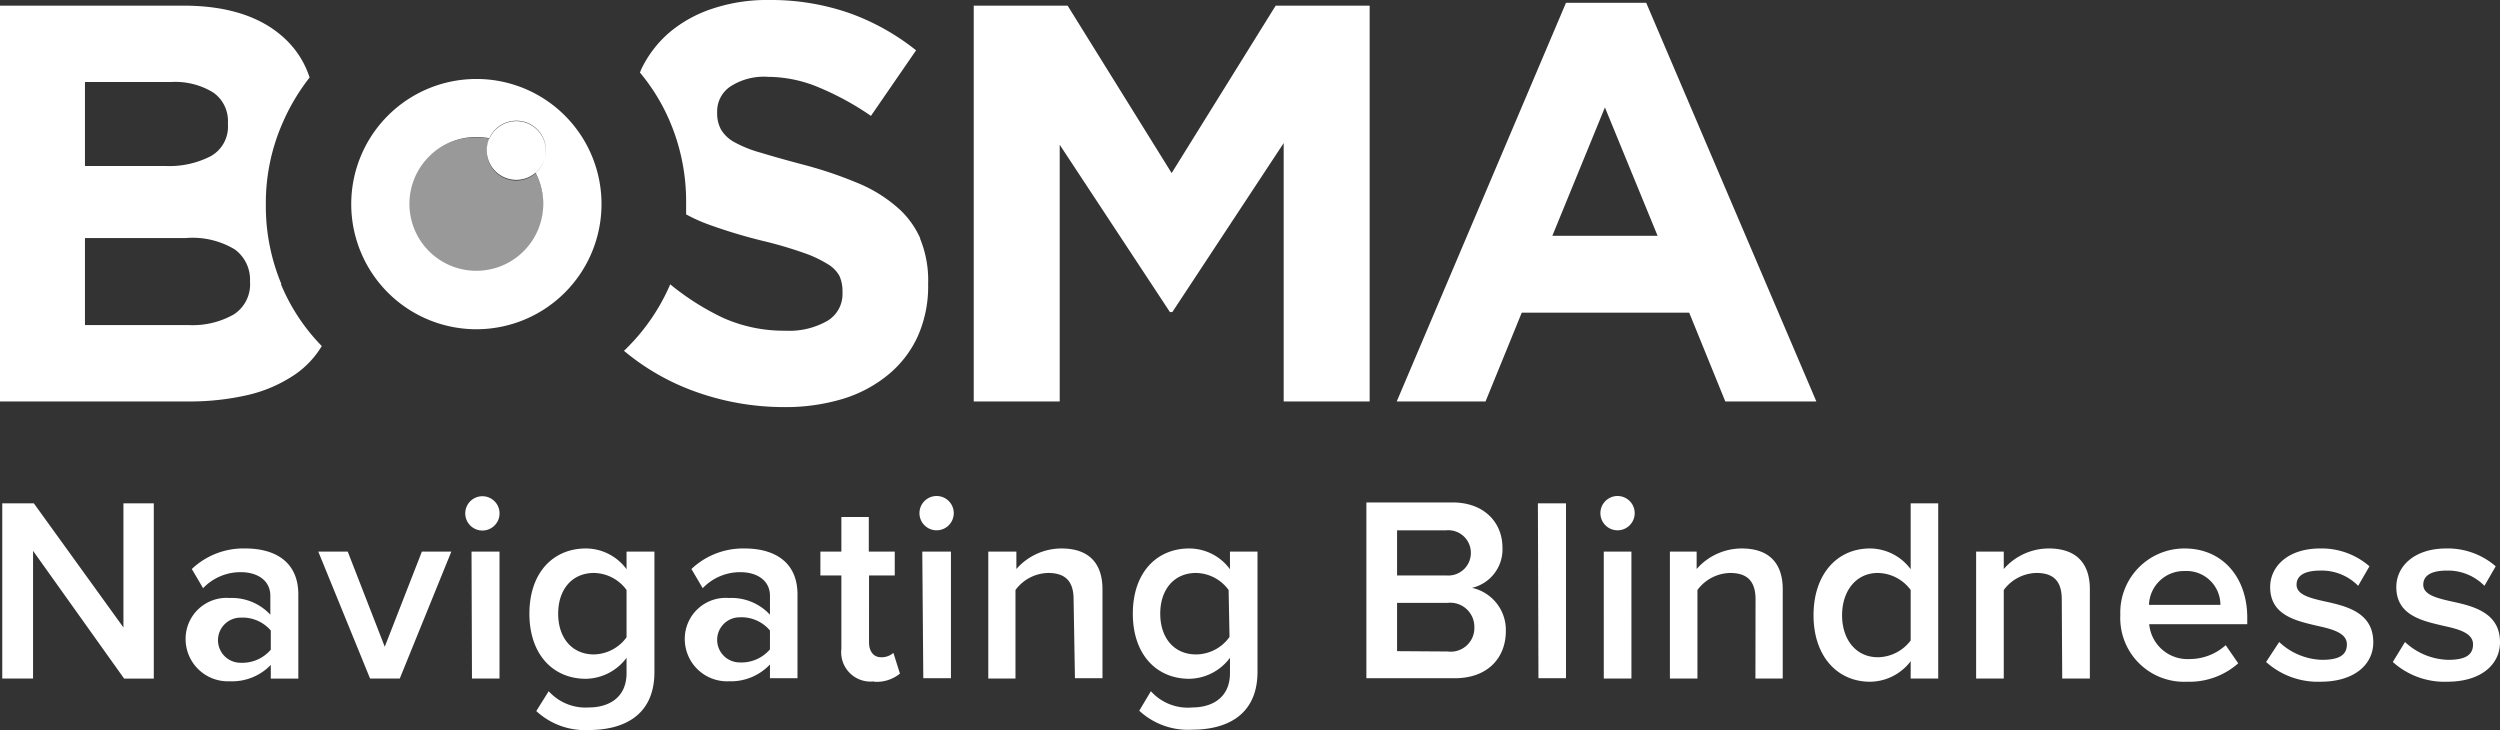
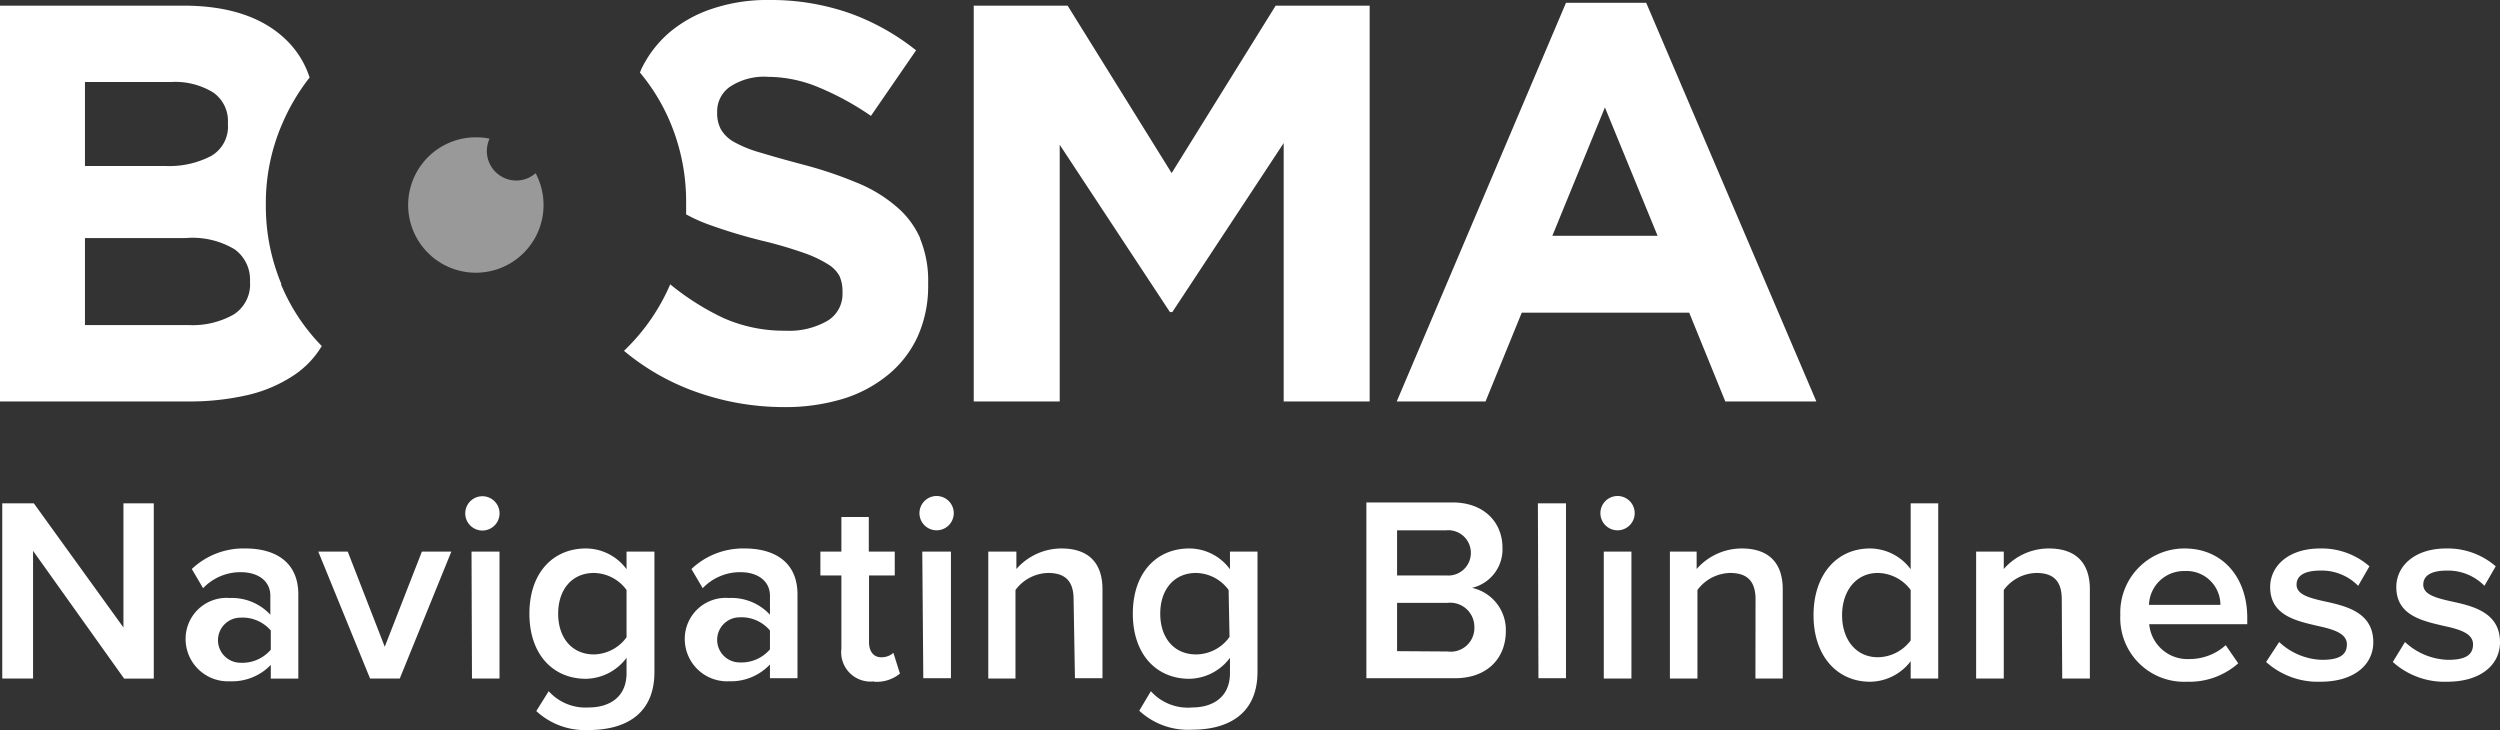
<svg xmlns="http://www.w3.org/2000/svg" viewBox="0 0 221.57 64.7">
  <rect x="0" y="0" width="221.57" height="64.7" fill="#333333" stroke="none" />
  <defs>
    <style>.a,.b{fill:#fff;}.b{opacity:0.5;}</style>
  </defs>
  <polygon class="a" points="113.06 0.5 103.84 15.34 94.62 0.5 86.3 0.5 86.3 35.58 93.92 35.58 93.92 12.83 103.69 27.66 103.9 27.66 113.77 12.68 113.77 35.58 121.39 35.58 121.39 0.5 113.06 0.5" />
  <path class="a" d="M142.24,9.52l4.67,11.38h-9.33ZM138.79.25l-15,35.33h7.87l3.21-7.87h14.84l3.2,7.87h8.07L145.9.25Z" />
  <path class="a" d="M81.57,21.15a7.81,7.81,0,0,0-2.16-2.87,12.65,12.65,0,0,0-3.52-2.11,36.11,36.11,0,0,0-4.75-1.59c-1.5-.4-2.75-.75-3.73-1.05a10.64,10.64,0,0,1-2.34-.94,3.07,3.07,0,0,1-1.18-1.13A3,3,0,0,1,63.56,10V9.87A2.65,2.65,0,0,1,64.68,7.7a5.45,5.45,0,0,1,3.39-.89,11.76,11.76,0,0,1,4.51.94,25.17,25.17,0,0,1,4.61,2.52l4-5.81a20.54,20.54,0,0,0-5.94-3.31A21.17,21.17,0,0,0,68.17,0a15.25,15.25,0,0,0-5,.76,11.44,11.44,0,0,0-3.88,2.15,10,10,0,0,0-2.5,3.32c0,.07-.05.13-.08.19a17.42,17.42,0,0,1,2.72,4.49,18.06,18.06,0,0,1,1.38,7V18c0,.35,0,.69,0,1a14.41,14.41,0,0,0,1.94.88,47.21,47.21,0,0,0,4.82,1.46,36.21,36.21,0,0,1,3.6,1.05,10.56,10.56,0,0,1,2.16,1,2.8,2.8,0,0,1,1.07,1.07,3.29,3.29,0,0,1,.27,1.33V26a2.76,2.76,0,0,1-1.33,2.43,6.8,6.8,0,0,1-3.74.88,13.21,13.21,0,0,1-5.54-1.15A22.9,22.9,0,0,1,59.4,25.2a17.86,17.86,0,0,1-3.84,5.64,3.07,3.07,0,0,1-.26.25,20.7,20.7,0,0,0,6.3,3.61,23.22,23.22,0,0,0,7.87,1.38,17.62,17.62,0,0,0,5.2-.72,11.67,11.67,0,0,0,4-2.11,9.53,9.53,0,0,0,2.65-3.4,10.88,10.88,0,0,0,.94-4.63v-.11a9.72,9.72,0,0,0-.73-4" />
  <path class="a" d="M24.94,25.18a17.93,17.93,0,0,1-1.38-7V18A17.63,17.63,0,0,1,25,11a18.34,18.34,0,0,1,2.44-4.13,8.08,8.08,0,0,0-2-3.26Q22.32.51,16.27.5H0V35.58H16.66A22.91,22.91,0,0,0,22,35a12.47,12.47,0,0,0,4.16-1.82,8.16,8.16,0,0,0,2.36-2.51,17.27,17.27,0,0,1-3.62-5.48M7.53,7.27h7.61a6.42,6.42,0,0,1,3.76.93,3.07,3.07,0,0,1,1.3,2.68V11a3,3,0,0,1-1.5,2.83,8,8,0,0,1-4.06.88H7.53ZM22.16,25a3.17,3.17,0,0,1-1.46,2.88,7.41,7.41,0,0,1-4,.93H7.53V21.1h8.91a7.25,7.25,0,0,1,4.36,1,3.31,3.31,0,0,1,1.36,2.78Z" />
  <path class="b" d="M45.76,16a2.61,2.61,0,0,1-2.61-2.62,2.63,2.63,0,0,1,.24-1.09,5.66,5.66,0,0,0-1.17-.12,6,6,0,1,0,5.25,3.18,2.59,2.59,0,0,1-1.71.65" />
  <path class="a" d="M212.07,58.67a6.84,6.84,0,0,0,4.82,1.75c3,0,4.68-1.52,4.68-3.5,0-2.65-2.4-3.21-4.36-3.63-1.33-.3-2.44-.6-2.44-1.47s.81-1.25,2.09-1.25a4.52,4.52,0,0,1,3.33,1.35l1-1.73a6.48,6.48,0,0,0-4.38-1.58c-2.84,0-4.43,1.58-4.43,3.42,0,2.52,2.31,3,4.24,3.45,1.38.3,2.56.65,2.56,1.63s-.74,1.37-2.21,1.37a5.81,5.81,0,0,1-3.82-1.58Zm-11.23,0a6.86,6.86,0,0,0,4.82,1.75c3,0,4.68-1.52,4.68-3.5,0-2.65-2.4-3.21-4.35-3.63-1.33-.3-2.45-.6-2.45-1.47s.82-1.25,2.1-1.25A4.53,4.53,0,0,1,209,51.92l1-1.73a6.44,6.44,0,0,0-4.37-1.58c-2.84,0-4.43,1.58-4.43,3.42,0,2.52,2.31,3,4.24,3.45,1.37.3,2.56.65,2.56,1.63s-.74,1.37-2.21,1.37A5.77,5.77,0,0,1,202,56.9Zm-7.22-8.06a3,3,0,0,1,3.17,3h-6.33a3.1,3.1,0,0,1,3.16-3m-5.7,3.89a5.65,5.65,0,0,0,5.89,5.92,6.54,6.54,0,0,0,4.56-1.63l-1.11-1.61a4.77,4.77,0,0,1-3.19,1.23,3.41,3.41,0,0,1-3.59-3.09h8.69v-.58c0-3.54-2.17-6.13-5.55-6.13a5.68,5.68,0,0,0-5.7,5.89m-5.15,5.64h2.45V52.22c0-2.3-1.21-3.61-3.63-3.61a5.3,5.3,0,0,0-4,1.82V48.89h-2.45V60.14h2.45V52.29a3.7,3.7,0,0,1,2.89-1.51c1.37,0,2.25.58,2.25,2.33Zm-13.43-3.38a3.68,3.68,0,0,1-2.91,1.49c-1.93,0-3.17-1.56-3.17-3.72s1.24-3.75,3.17-3.75a3.69,3.69,0,0,1,2.91,1.51Zm0,3.38h2.44V44.61h-2.44v5.84a4.51,4.51,0,0,0-3.61-1.84c-2.91,0-5,2.28-5,5.92s2.12,5.89,5,5.89a4.56,4.56,0,0,0,3.61-1.82Zm-13.76,0H158V52.22c0-2.3-1.21-3.61-3.63-3.61a5.32,5.32,0,0,0-4,1.82V48.89H148V60.14h2.44V52.29a3.7,3.7,0,0,1,2.89-1.51c1.37,0,2.26.58,2.26,2.33Zm-13.44,0h2.45V48.89h-2.45ZM143.35,47a1.52,1.52,0,1,0-1.51-1.52A1.52,1.52,0,0,0,143.35,47m-7,13.11h2.44V44.61H136.3Zm-12.53-2.4V53.43h4.47a2.14,2.14,0,0,1,2.38,2.14,2.1,2.1,0,0,1-2.38,2.17Zm0-6.71V47h4.36a2,2,0,0,1,2.18,2,2,2,0,0,1-2.18,2Zm-2.72,9.11h7.84c2.91,0,4.52-1.8,4.52-4.19a3.82,3.82,0,0,0-3-3.82,3.5,3.5,0,0,0,2.7-3.57c0-2.18-1.58-4-4.43-4h-7.63Zm-12.13-3.66A3.66,3.66,0,0,1,106,58c-1.93,0-3.17-1.45-3.17-3.61s1.24-3.61,3.17-3.61a3.65,3.65,0,0,1,2.89,1.51Zm-8,6.54a6.36,6.36,0,0,0,4.71,1.68c2.77,0,5.77-1.09,5.77-5.14V48.89h-2.44v1.56a4.48,4.48,0,0,0-3.61-1.84c-2.89,0-5,2.14-5,5.78s2.12,5.77,5,5.77a4.58,4.58,0,0,0,3.61-1.86v1.35c0,2.3-1.73,3.05-3.33,3.05A4.4,4.4,0,0,1,102,61.26Zm-5.7-2.88h2.44V52.22c0-2.3-1.21-3.61-3.63-3.61a5.32,5.32,0,0,0-4,1.82V48.89H87.59V60.14H90V52.29a3.7,3.7,0,0,1,2.89-1.51c1.37,0,2.26.58,2.26,2.33Zm-13.44,0h2.45V48.89H81.74ZM83,47a1.52,1.52,0,1,0-1.51-1.52A1.52,1.52,0,0,0,83,47M77.46,60.42a3.25,3.25,0,0,0,2.3-.72l-.58-1.84a1.56,1.56,0,0,1-1.09.39c-.7,0-1.07-.56-1.07-1.33V51H79.3V48.89H77V45.82H74.57v3.07H72.71V51h1.86v6.5a2.6,2.6,0,0,0,2.89,2.89m-9.22-2.84a3.32,3.32,0,0,1-2.68,1.16,2,2,0,1,1,0-4,3.3,3.3,0,0,1,2.68,1.17Zm0,2.56h2.44V52.69c0-3-2.19-4.08-4.68-4.08a6.65,6.65,0,0,0-4.72,1.82l1,1.7a4.58,4.58,0,0,1,3.33-1.42c1.56,0,2.63.79,2.63,2.09v1.68A4.64,4.64,0,0,0,64.61,53a3.63,3.63,0,0,0-3.92,3.65,3.75,3.75,0,0,0,3.92,3.73,4.76,4.76,0,0,0,3.63-1.49ZM55.53,56.48A3.66,3.66,0,0,1,52.64,58c-1.93,0-3.17-1.45-3.17-3.61s1.24-3.61,3.17-3.61a3.65,3.65,0,0,1,2.89,1.51Zm-8,6.54A6.36,6.36,0,0,0,52.2,64.7C55,64.7,58,63.61,58,59.56V48.89H55.53v1.56a4.48,4.48,0,0,0-3.61-1.84c-2.89,0-5,2.14-5,5.78s2.12,5.77,5,5.77a4.58,4.58,0,0,0,3.61-1.86v1.35c0,2.3-1.73,3.05-3.33,3.05a4.4,4.4,0,0,1-3.57-1.44Zm-5.7-2.88h2.44V48.89H41.79ZM43,47a1.52,1.52,0,0,0,0-3,1.52,1.52,0,1,0,0,3M32.8,60.14h2.63L40,48.89H37.39L34.1,57.32l-3.28-8.43H28.21ZM24,57.58a3.32,3.32,0,0,1-2.68,1.16,2,2,0,1,1,0-4A3.3,3.3,0,0,1,24,55.88Zm0,2.56h2.44V52.69c0-3-2.19-4.08-4.68-4.08A6.65,6.65,0,0,0,17,50.43l1,1.7a4.57,4.57,0,0,1,3.33-1.42c1.56,0,2.63.79,2.63,2.09v1.68A4.64,4.64,0,0,0,20.37,53a3.63,3.63,0,0,0-3.92,3.65,3.75,3.75,0,0,0,3.92,3.73A4.76,4.76,0,0,0,24,58.93Zm-13,0h2.63V44.61H10.94v11L3,44.61H.2V60.14H2.93V48.82Z" />
  <path class="a" d="M46.26,15.94a2.32,2.32,0,0,1-.46,0A2.32,2.32,0,0,0,46.26,15.94Z" />
  <path class="a" d="M47.11,15.61h0Z" />
  <path class="a" d="M43.22,12.8h0Z" />
  <path class="a" d="M46.7,15.81l-.12,0Z" />
-   <path class="a" d="M42.22,7A11.09,11.09,0,1,0,53.31,18.11,11.08,11.08,0,0,0,42.22,7Zm5.25,8.32a5.93,5.93,0,1,1-5.25-3.18,5.66,5.66,0,0,1,1.17.12h0a2.61,2.61,0,1,1,4.07,3.07Zm.91-2a2.62,2.62,0,1,1-2.62-2.62A2.61,2.61,0,0,1,48.38,13.37Z" />
</svg>